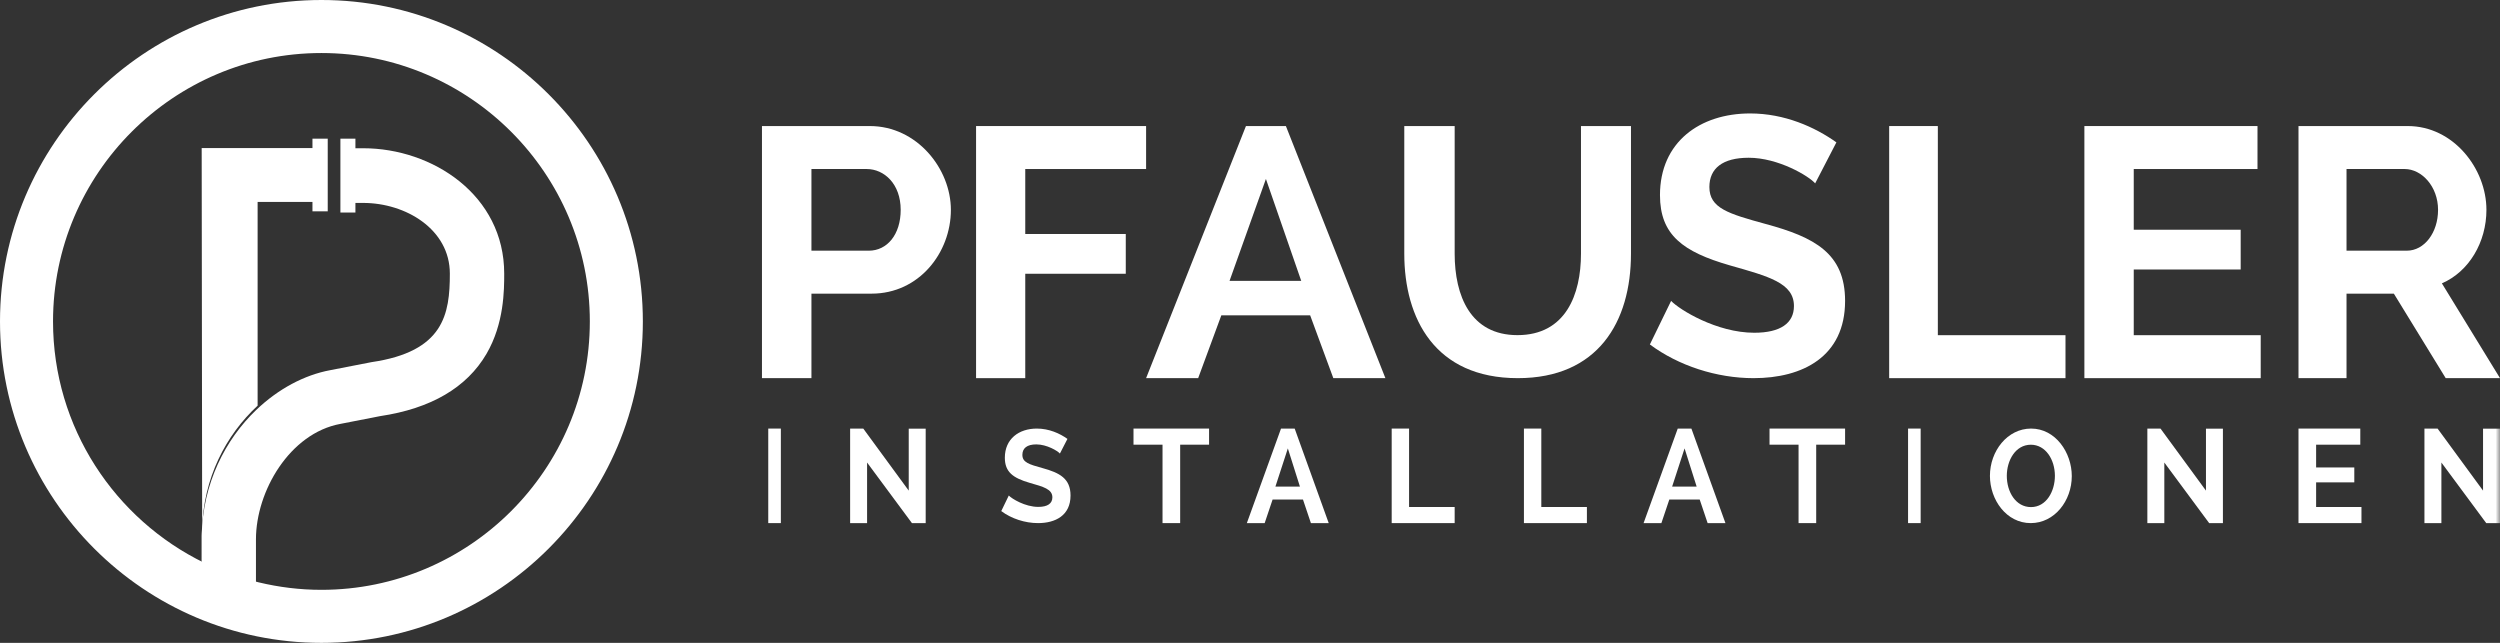
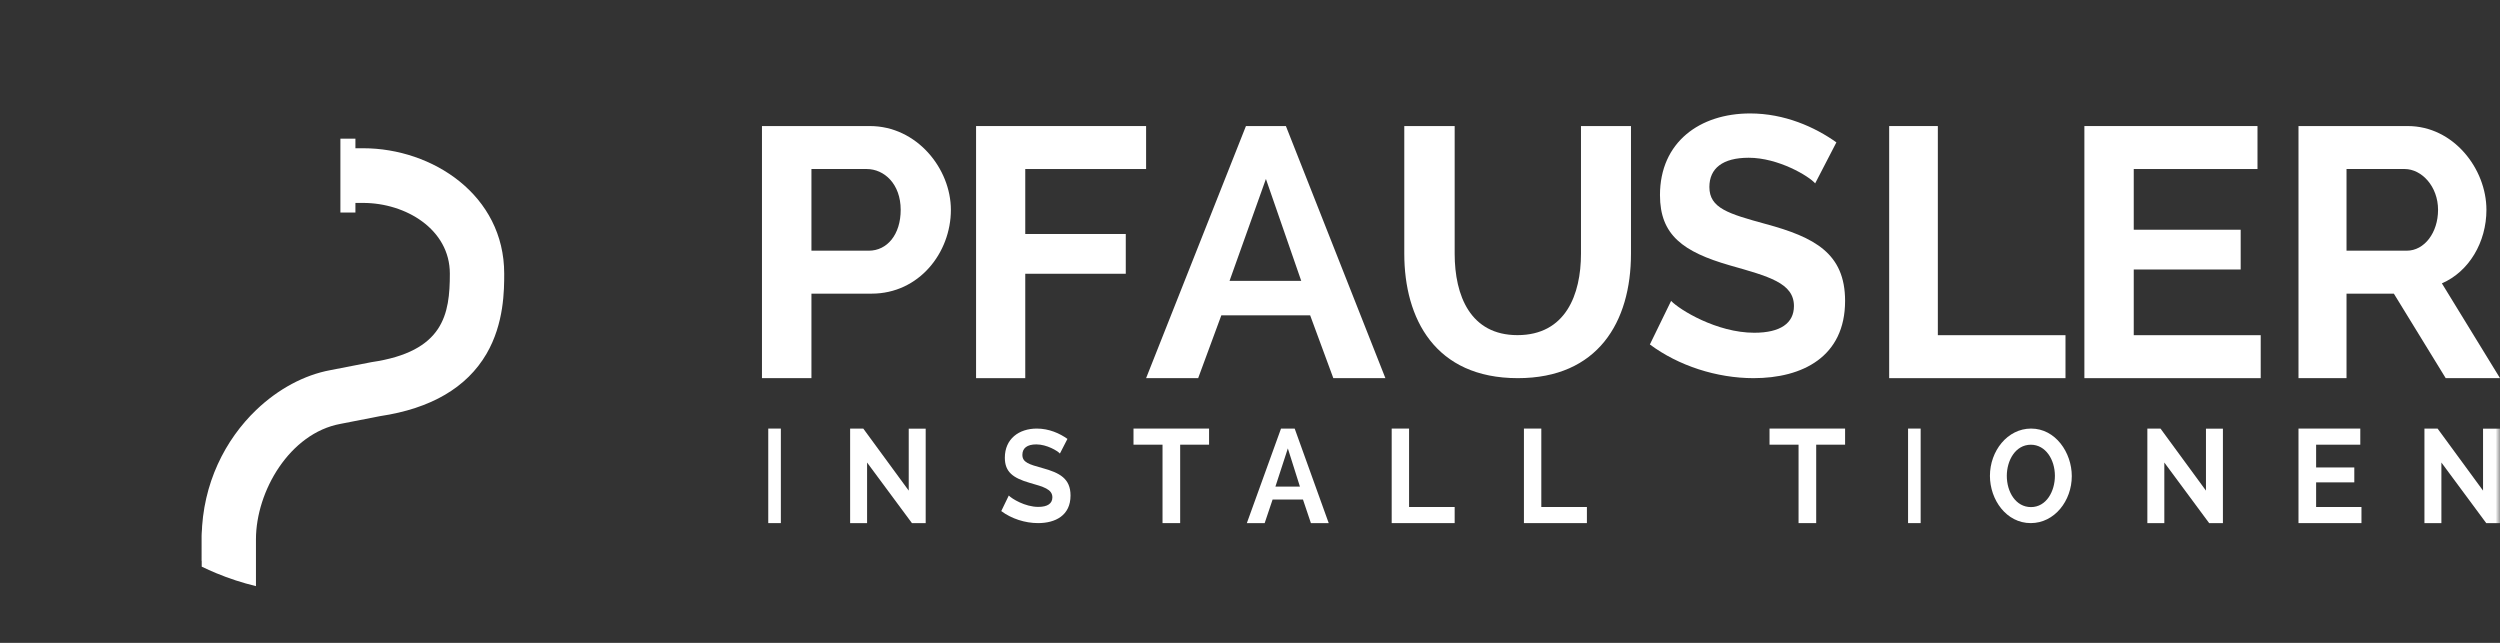
<svg xmlns="http://www.w3.org/2000/svg" width="280" height="72" viewBox="0 0 280 72" fill="none">
  <rect x="0" y="0" width="280" height="72" fill="#333333" stroke="none" />
  <path fill-rule="evenodd" clip-rule="evenodd" d="M85.34 42.353V14.118H97.425C102.684 14.118 106.499 18.89 106.499 23.503C106.499 28.314 102.925 32.888 97.625 32.888H90.881V42.353H85.34ZM90.881 28.077H97.305C99.352 28.077 100.877 26.286 100.877 23.503C100.877 20.6 99.031 18.93 97.064 18.93H90.881V28.077Z" fill="white" />
  <path fill-rule="evenodd" clip-rule="evenodd" d="M109.32 42.353V14.118H128.363V18.93H114.829V26.207H126.086V30.661H114.829V42.353H109.32Z" fill="white" />
  <path fill-rule="evenodd" clip-rule="evenodd" d="M128.363 42.353L139.546 14.118H144.02L155.164 42.353H149.332L146.736 35.314H136.79L134.194 42.353H128.363ZM141.783 20.043L137.709 31.456H145.738L141.783 20.043Z" fill="white" />
  <path fill-rule="evenodd" clip-rule="evenodd" d="M177.07 28.413V14.118H182.67V28.413C182.67 36.074 178.951 42.353 169.996 42.353C160.714 42.353 157.28 35.679 157.28 28.413V14.118H162.923V28.413C162.923 33.112 164.68 37.535 169.954 37.535C175.352 37.535 177.07 32.994 177.07 28.413Z" fill="white" />
  <path fill-rule="evenodd" clip-rule="evenodd" d="M203.299 20.538C202.597 19.718 199.168 17.668 195.856 17.668C192.932 17.668 191.451 18.857 191.451 20.948C191.451 23.327 193.595 23.941 197.765 25.089C203.222 26.565 206.65 28.37 206.65 33.7C206.65 39.974 201.857 42.353 196.4 42.353C192.27 42.353 187.982 40.959 184.786 38.58L187.164 33.7C188.1 34.685 192.27 37.268 196.479 37.268C199.401 37.268 200.922 36.202 200.922 34.275C200.922 31.691 198.077 30.953 193.75 29.724C188.489 28.206 185.917 26.32 185.917 21.85C185.917 15.904 190.399 12.706 196.01 12.706C199.869 12.706 203.259 14.223 205.676 15.945L203.299 20.538Z" fill="white" />
  <path fill-rule="evenodd" clip-rule="evenodd" d="M211.587 42.353V14.118H217.038V37.541H231.335V42.353H211.587Z" fill="white" />
  <path fill-rule="evenodd" clip-rule="evenodd" d="M253.199 37.541V42.353H233.451V14.118H252.839V18.93H238.979V25.73H250.956V30.184H238.979V37.541H253.199Z" fill="white" />
  <path fill-rule="evenodd" clip-rule="evenodd" d="M257.431 42.353V14.118H269.671C274.778 14.118 278.48 18.89 278.48 23.503C278.48 27.122 276.531 30.423 273.491 31.735L280 42.353H273.919L268.112 32.888H262.81V42.353H257.431ZM262.81 28.077H269.553C271.541 28.077 273.062 26.048 273.062 23.503C273.062 20.878 271.229 18.93 269.319 18.93H262.81V28.077Z" fill="white" />
  <mask id="mask0_24_439" style="mask-type:luminance" maskUnits="userSpaceOnUse" x="0" y="0" width="280" height="72">
    <path d="M0 72H280V0H0V72Z" fill="white" />
  </mask>
  <g mask="url(#mask0_24_439)">
    <path fill-rule="evenodd" clip-rule="evenodd" d="M86.045 58.588H87.456V48H86.045V58.588Z" fill="white" />
  </g>
  <mask id="mask1_24_439" style="mask-type:luminance" maskUnits="userSpaceOnUse" x="0" y="0" width="280" height="72">
    <path d="M0 72H280V0H0V72Z" fill="white" />
  </mask>
  <g mask="url(#mask1_24_439)">
    <path fill-rule="evenodd" clip-rule="evenodd" d="M97.113 51.803V58.588H95.214V48H96.686L101.778 54.949V48.014H103.677V58.588H102.136L97.113 51.803Z" fill="white" />
  </g>
  <mask id="mask2_24_439" style="mask-type:luminance" maskUnits="userSpaceOnUse" x="0" y="0" width="280" height="72">
    <path d="M0 72H280V0H0V72Z" fill="white" />
  </mask>
  <g mask="url(#mask2_24_439)">
    <path fill-rule="evenodd" clip-rule="evenodd" d="M118.71 50.797C118.461 50.504 117.244 49.772 116.068 49.772C115.031 49.772 114.506 50.196 114.506 50.944C114.506 51.793 115.266 52.012 116.746 52.422C118.682 52.95 119.899 53.595 119.899 55.498C119.899 57.738 118.198 58.588 116.262 58.588C114.797 58.588 113.276 58.09 112.141 57.241L112.985 55.498C113.317 55.849 114.797 56.772 116.29 56.772C117.327 56.772 117.866 56.392 117.866 55.703C117.866 54.781 116.857 54.517 115.322 54.078C113.455 53.535 112.542 52.862 112.542 51.266C112.542 49.142 114.133 48 116.124 48C117.493 48 118.695 48.542 119.553 49.157L118.71 50.797Z" fill="white" />
  </g>
  <mask id="mask3_24_439" style="mask-type:luminance" maskUnits="userSpaceOnUse" x="0" y="0" width="280" height="72">
    <path d="M0 72H280V0H0V72Z" fill="white" />
  </mask>
  <g mask="url(#mask3_24_439)">
    <path fill-rule="evenodd" clip-rule="evenodd" d="M135.416 49.804H132.179V58.588H130.203V49.804H126.952V48H135.416V49.804Z" fill="white" />
  </g>
  <mask id="mask4_24_439" style="mask-type:luminance" maskUnits="userSpaceOnUse" x="0" y="0" width="280" height="72">
    <path d="M0 72H280V0H0V72Z" fill="white" />
  </mask>
  <g mask="url(#mask4_24_439)">
    <path fill-rule="evenodd" clip-rule="evenodd" d="M139.647 58.588L143.474 48H145.004L148.816 58.588H146.821L145.933 55.948H142.531L141.643 58.588H139.647ZM144.239 50.221L142.845 54.502H145.592L144.239 50.221Z" fill="white" />
  </g>
  <mask id="mask5_24_439" style="mask-type:luminance" maskUnits="userSpaceOnUse" x="0" y="0" width="280" height="72">
    <path d="M0 72H280V0H0V72Z" fill="white" />
  </mask>
  <g mask="url(#mask5_24_439)">
    <path fill-rule="evenodd" clip-rule="evenodd" d="M155.869 58.588V48H157.816V56.784H162.922V58.588H155.869Z" fill="white" />
  </g>
  <mask id="mask6_24_439" style="mask-type:luminance" maskUnits="userSpaceOnUse" x="0" y="0" width="280" height="72">
    <path d="M0 72H280V0H0V72Z" fill="white" />
  </mask>
  <g mask="url(#mask6_24_439)">
    <path fill-rule="evenodd" clip-rule="evenodd" d="M170.68 58.588V48H172.627V56.784H177.733V58.588H170.68Z" fill="white" />
  </g>
  <mask id="mask7_24_439" style="mask-type:luminance" maskUnits="userSpaceOnUse" x="0" y="0" width="280" height="72">
-     <path d="M0 72H280V0H0V72Z" fill="white" />
+     <path d="M0 72H280H0V72Z" fill="white" />
  </mask>
  <g mask="url(#mask7_24_439)">
    <path fill-rule="evenodd" clip-rule="evenodd" d="M184.081 58.588L187.907 48H189.437L193.249 58.588H191.254L190.366 55.948H186.964L186.076 58.588H184.081ZM188.672 50.221L187.278 54.502H190.026L188.672 50.221Z" fill="white" />
  </g>
  <mask id="mask8_24_439" style="mask-type:luminance" maskUnits="userSpaceOnUse" x="0" y="0" width="280" height="72">
    <path d="M0 72H280V0H0V72Z" fill="white" />
  </mask>
  <g mask="url(#mask8_24_439)">
    <path fill-rule="evenodd" clip-rule="evenodd" d="M206.65 49.804H203.414V58.588H201.438V49.804H198.187V48H206.65V49.804Z" fill="white" />
  </g>
  <mask id="mask9_24_439" style="mask-type:luminance" maskUnits="userSpaceOnUse" x="0" y="0" width="280" height="72">
    <path d="M0 72H280V0H0V72Z" fill="white" />
  </mask>
  <g mask="url(#mask9_24_439)">
    <path fill-rule="evenodd" clip-rule="evenodd" d="M213.703 58.588H215.113V48H213.703V58.588Z" fill="white" />
  </g>
  <mask id="mask10_24_439" style="mask-type:luminance" maskUnits="userSpaceOnUse" x="0" y="0" width="280" height="72">
    <path d="M0 72H280V0H0V72Z" fill="white" />
  </mask>
  <g mask="url(#mask10_24_439)">
    <path fill-rule="evenodd" clip-rule="evenodd" d="M222.872 53.294C222.872 50.515 224.83 48 227.483 48C230.218 48 232.04 50.691 232.04 53.324C232.04 56.088 230.109 58.588 227.442 58.588C224.707 58.588 222.872 55.971 222.872 53.294ZM227.469 56.794C229.198 56.794 230.149 55.015 230.149 53.294C230.149 51.486 229.115 49.809 227.456 49.809C225.728 49.809 224.762 51.574 224.762 53.294C224.762 55.103 225.769 56.794 227.469 56.794Z" fill="white" />
  </g>
  <mask id="mask11_24_439" style="mask-type:luminance" maskUnits="userSpaceOnUse" x="0" y="0" width="280" height="72">
    <path d="M0 72H280V0H0V72Z" fill="white" />
  </mask>
  <g mask="url(#mask11_24_439)">
    <path fill-rule="evenodd" clip-rule="evenodd" d="M242.404 51.803V58.588H240.504V48H241.976L247.068 54.949V48.014H248.967V58.588H247.425L242.404 51.803Z" fill="white" />
  </g>
  <mask id="mask12_24_439" style="mask-type:luminance" maskUnits="userSpaceOnUse" x="0" y="0" width="280" height="72">
    <path d="M0 72H280V0H0V72Z" fill="white" />
  </mask>
  <g mask="url(#mask12_24_439)">
    <path fill-rule="evenodd" clip-rule="evenodd" d="M264.484 56.784V58.588H257.431V48H264.353V49.805H259.405V52.355H263.682V54.025H259.405V56.784H264.484Z" fill="white" />
  </g>
  <mask id="mask13_24_439" style="mask-type:luminance" maskUnits="userSpaceOnUse" x="0" y="0" width="280" height="72">
    <path d="M0 72H280V0H0V72Z" fill="white" />
  </mask>
  <g mask="url(#mask13_24_439)">
    <path fill-rule="evenodd" clip-rule="evenodd" d="M273.436 51.803V58.588H271.537V48H273.009L278.101 54.949V48.014H280V58.588H278.458L273.436 51.803Z" fill="white" />
  </g>
-   <path fill-rule="evenodd" clip-rule="evenodd" d="M28.853 45.434V22.617H34.995V23.672H36.706V15.529H34.995V16.584H22.588L22.642 59.294C22.757 53.544 25.318 48.71 28.853 45.434Z" fill="white" />
  <path fill-rule="evenodd" clip-rule="evenodd" d="M22.601 59.294C22.598 59.433 22.588 59.57 22.588 59.709V62.816C22.595 62.819 22.601 62.822 22.607 62.824L22.601 59.294Z" fill="white" />
  <path fill-rule="evenodd" clip-rule="evenodd" d="M40.679 16.604H39.807V16.601V15.529H38.125V23.803H39.807V22.732V22.728H40.679C45.449 22.728 50.383 25.689 50.383 30.644C50.383 35.194 49.712 39.375 41.608 40.56L36.996 41.458C34.096 41.994 31.155 43.559 28.693 45.918C25.219 49.247 22.701 54.159 22.588 60.002L22.592 63.465C23.122 63.723 23.663 63.964 24.209 64.192C25.643 64.79 27.133 65.276 28.667 65.647V60.41C28.667 55.007 32.456 48.523 38.127 47.475L42.557 46.609C48.264 45.759 52.279 43.411 54.489 39.626C56.471 36.234 56.471 32.459 56.471 30.644C56.471 21.856 48.442 16.604 40.679 16.604Z" fill="white" />
-   <path fill-rule="evenodd" clip-rule="evenodd" d="M36 66.061C33.581 66.061 31.23 65.765 28.974 65.223C27.444 64.855 25.958 64.373 24.529 63.781C23.983 63.555 23.444 63.316 22.916 63.059C22.911 63.057 22.907 63.055 22.902 63.052C12.871 58.175 5.939 47.883 5.939 36C5.939 19.424 19.425 5.939 36 5.939C52.575 5.939 66.061 19.424 66.061 36C66.061 52.575 52.575 66.061 36 66.061ZM36 0C16.15 0 0 16.15 0 36C0 55.85 16.15 72 36 72C55.851 72 72 55.85 72 36C72 16.15 55.851 0 36 0Z" fill="white" />
</svg>